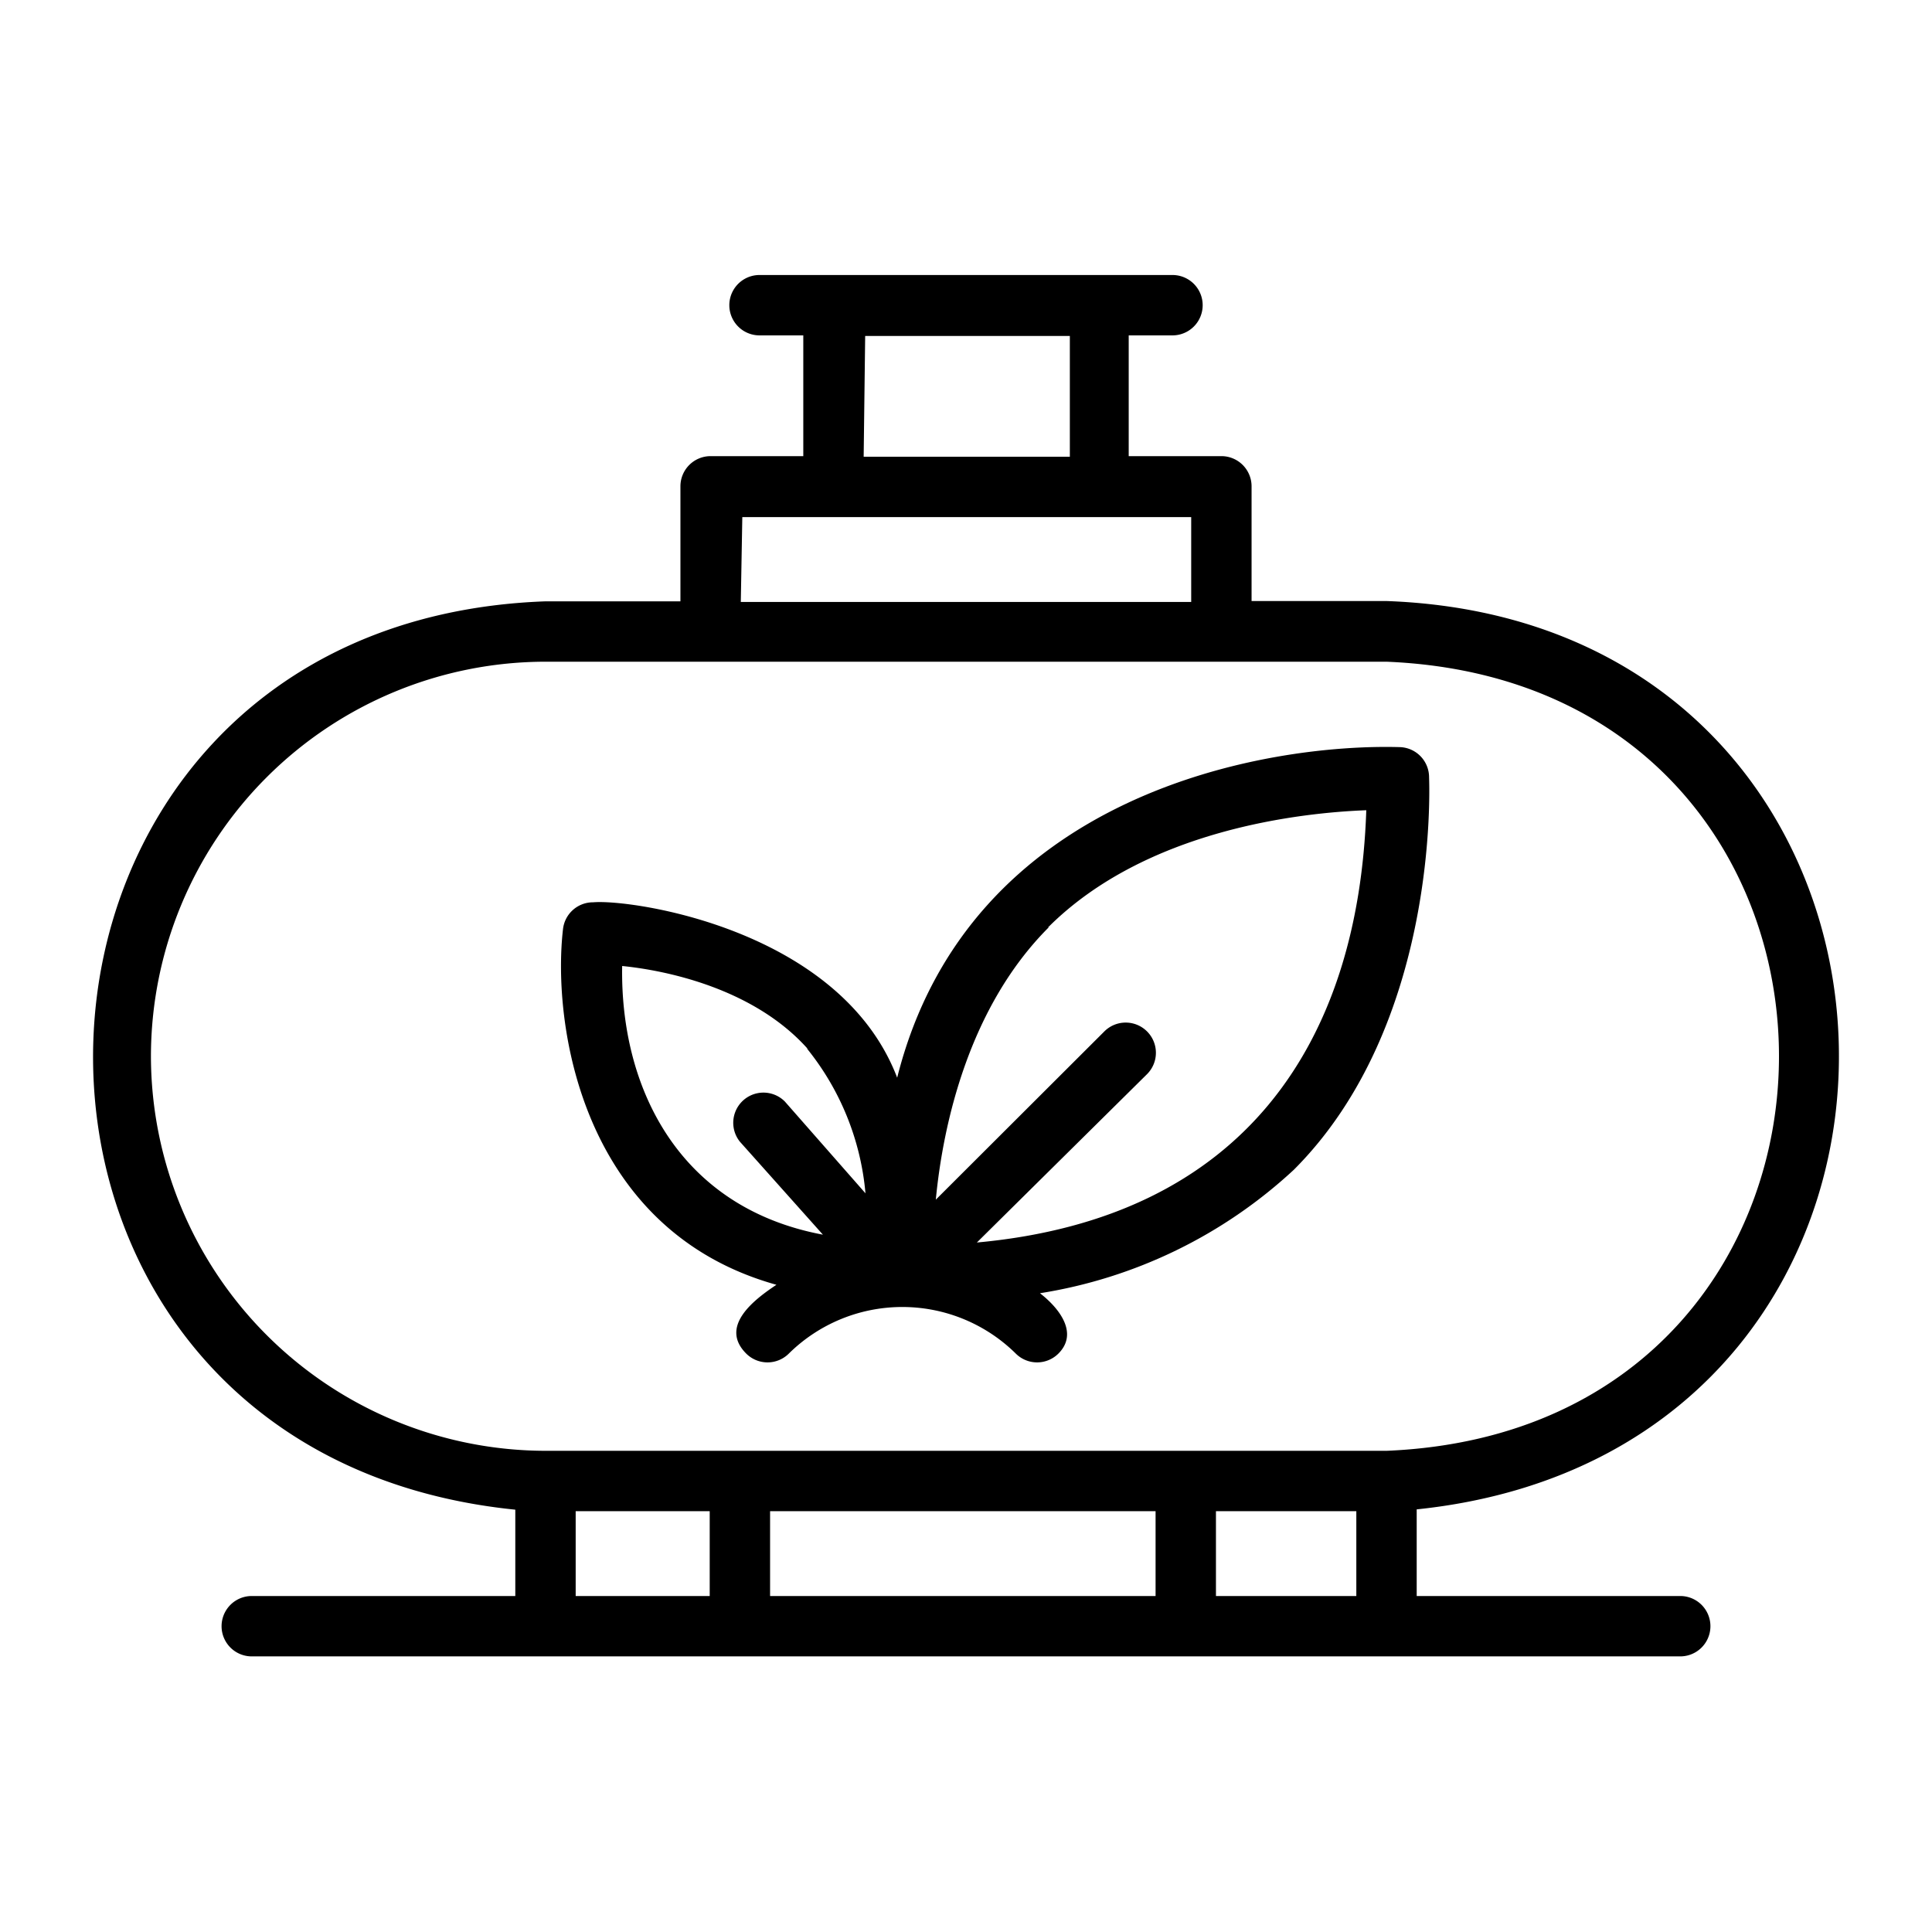
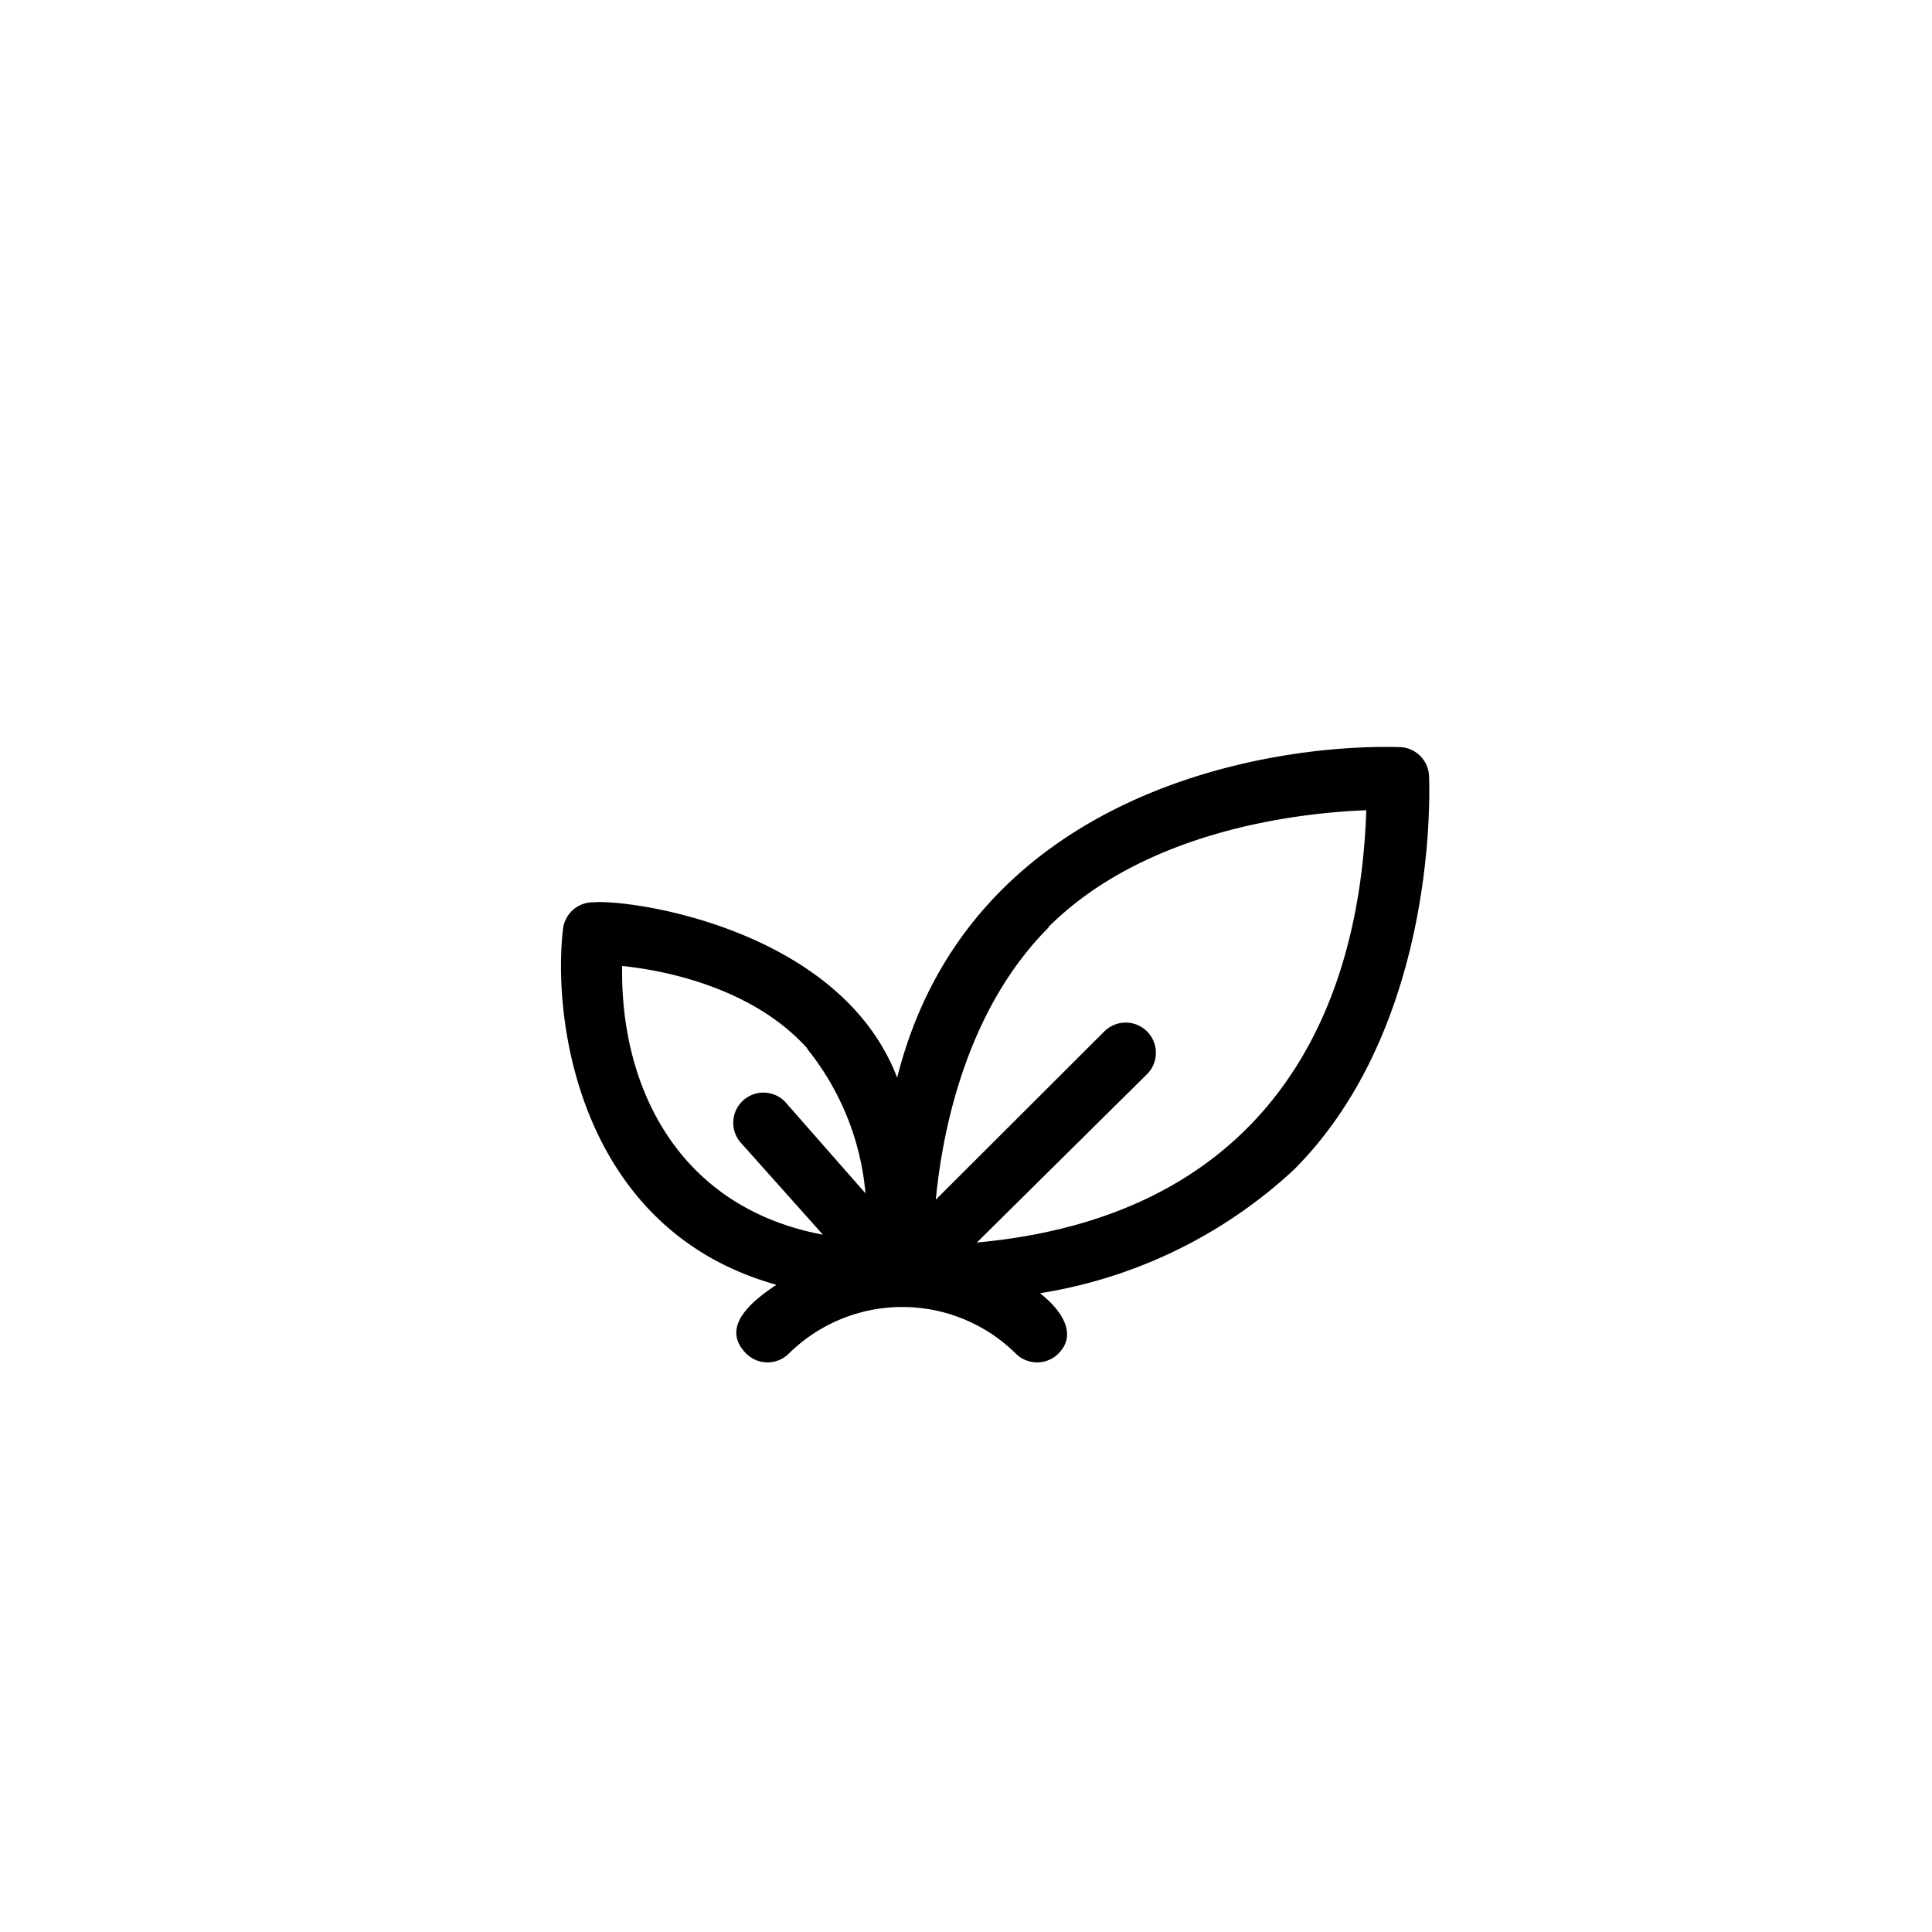
<svg xmlns="http://www.w3.org/2000/svg" viewBox="0 0 64 64">
  <g id="Layer_47" data-name="Layer 47">
-     <path d="M55.66,52.87H46.93V50c19.24-2,18.37-29.39-1-30.09H41.46V16.11a1,1,0,0,0-1-1H37.39v-4h1.45a1,1,0,0,0,0-2H25.16a1,1,0,0,0,0,2h1.45v4H23.54a1,1,0,0,0-1,1v3.81H18.07c-19.38.7-20.23,28.14-1,30.09v2.86H8.34a1,1,0,0,0,0,2H55.66A1,1,0,0,0,55.66,52.87Zm-27-41.74h6.78v4H28.61Zm-4.07,6H39.46v2.81H24.54ZM5,35A13.08,13.08,0,0,1,18.07,21.92H45.93c17.33.71,17.34,25.42,0,26.14H18.07A13.09,13.09,0,0,1,5,35ZM38.28,50.06v2.81H25.51V50.06ZM19.07,52.87V50.06h4.44v2.81Zm21.21,0V50.06h4.65v2.81Z" />
    <path d="M25.72,42.56c-.72.48-1.91,1.37-1,2.28a1,1,0,0,0,1.41,0,5.35,5.35,0,0,1,7.52,0,1,1,0,0,0,1.41,0c.69-.69,0-1.53-.61-2a16.05,16.05,0,0,0,8.41-4.09c4.8-4.8,4.49-12.68,4.48-13a1,1,0,0,0-.95-1C42,24.62,32.1,26.23,29.72,35.7c-1.88-4.92-8.79-5.92-10.07-5.81a1,1,0,0,0-1,.89C18.29,33.89,19.23,40.75,25.72,42.56Zm9-11.84c3.26-3.26,8.42-3.8,10.54-3.88-.26,7.7-4.05,13.51-12.9,14.32L38,35.58a1,1,0,0,0,0-1.41,1,1,0,0,0-1.42,0L31,39.74C31.24,37.23,32.1,33.36,34.74,30.72Zm-8,4a8.87,8.87,0,0,1,1.95,4.81L26,36.49a1,1,0,0,0-1.49,1.33l2.75,3.08C22.46,40,20.54,36,20.61,32,22.11,32.15,25,32.76,26.77,34.76Z" />
  </g>
</svg>